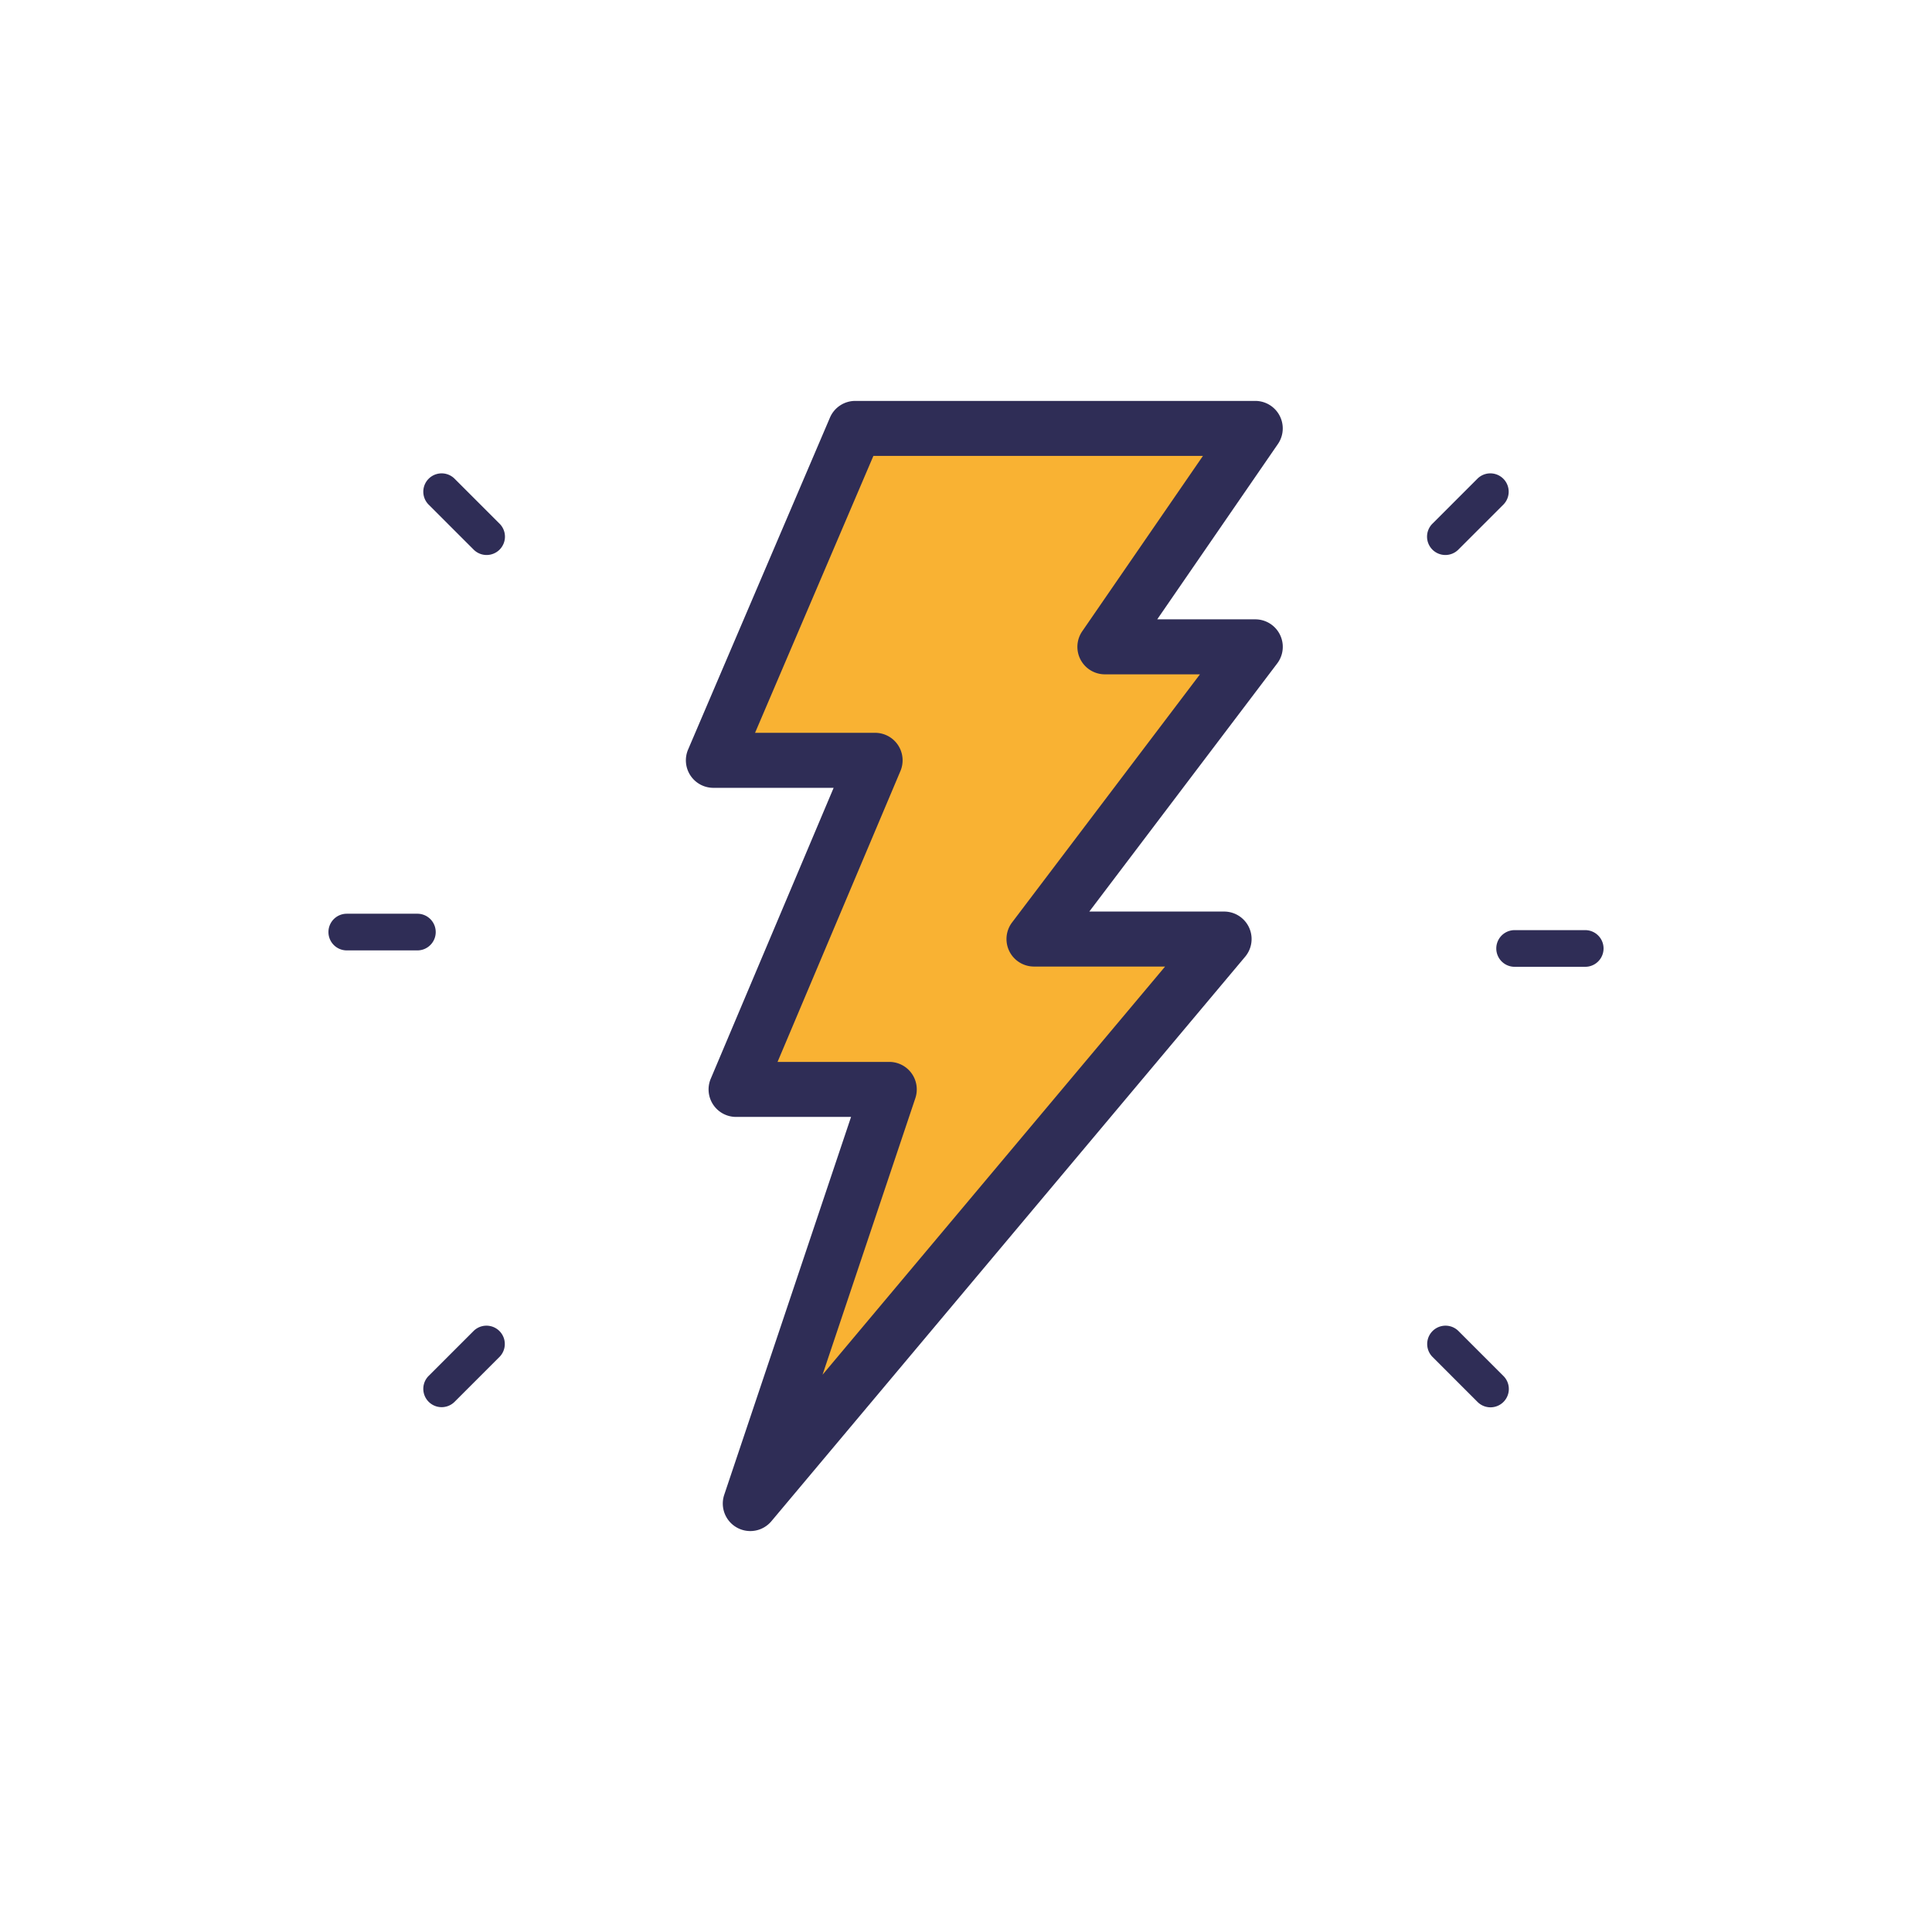
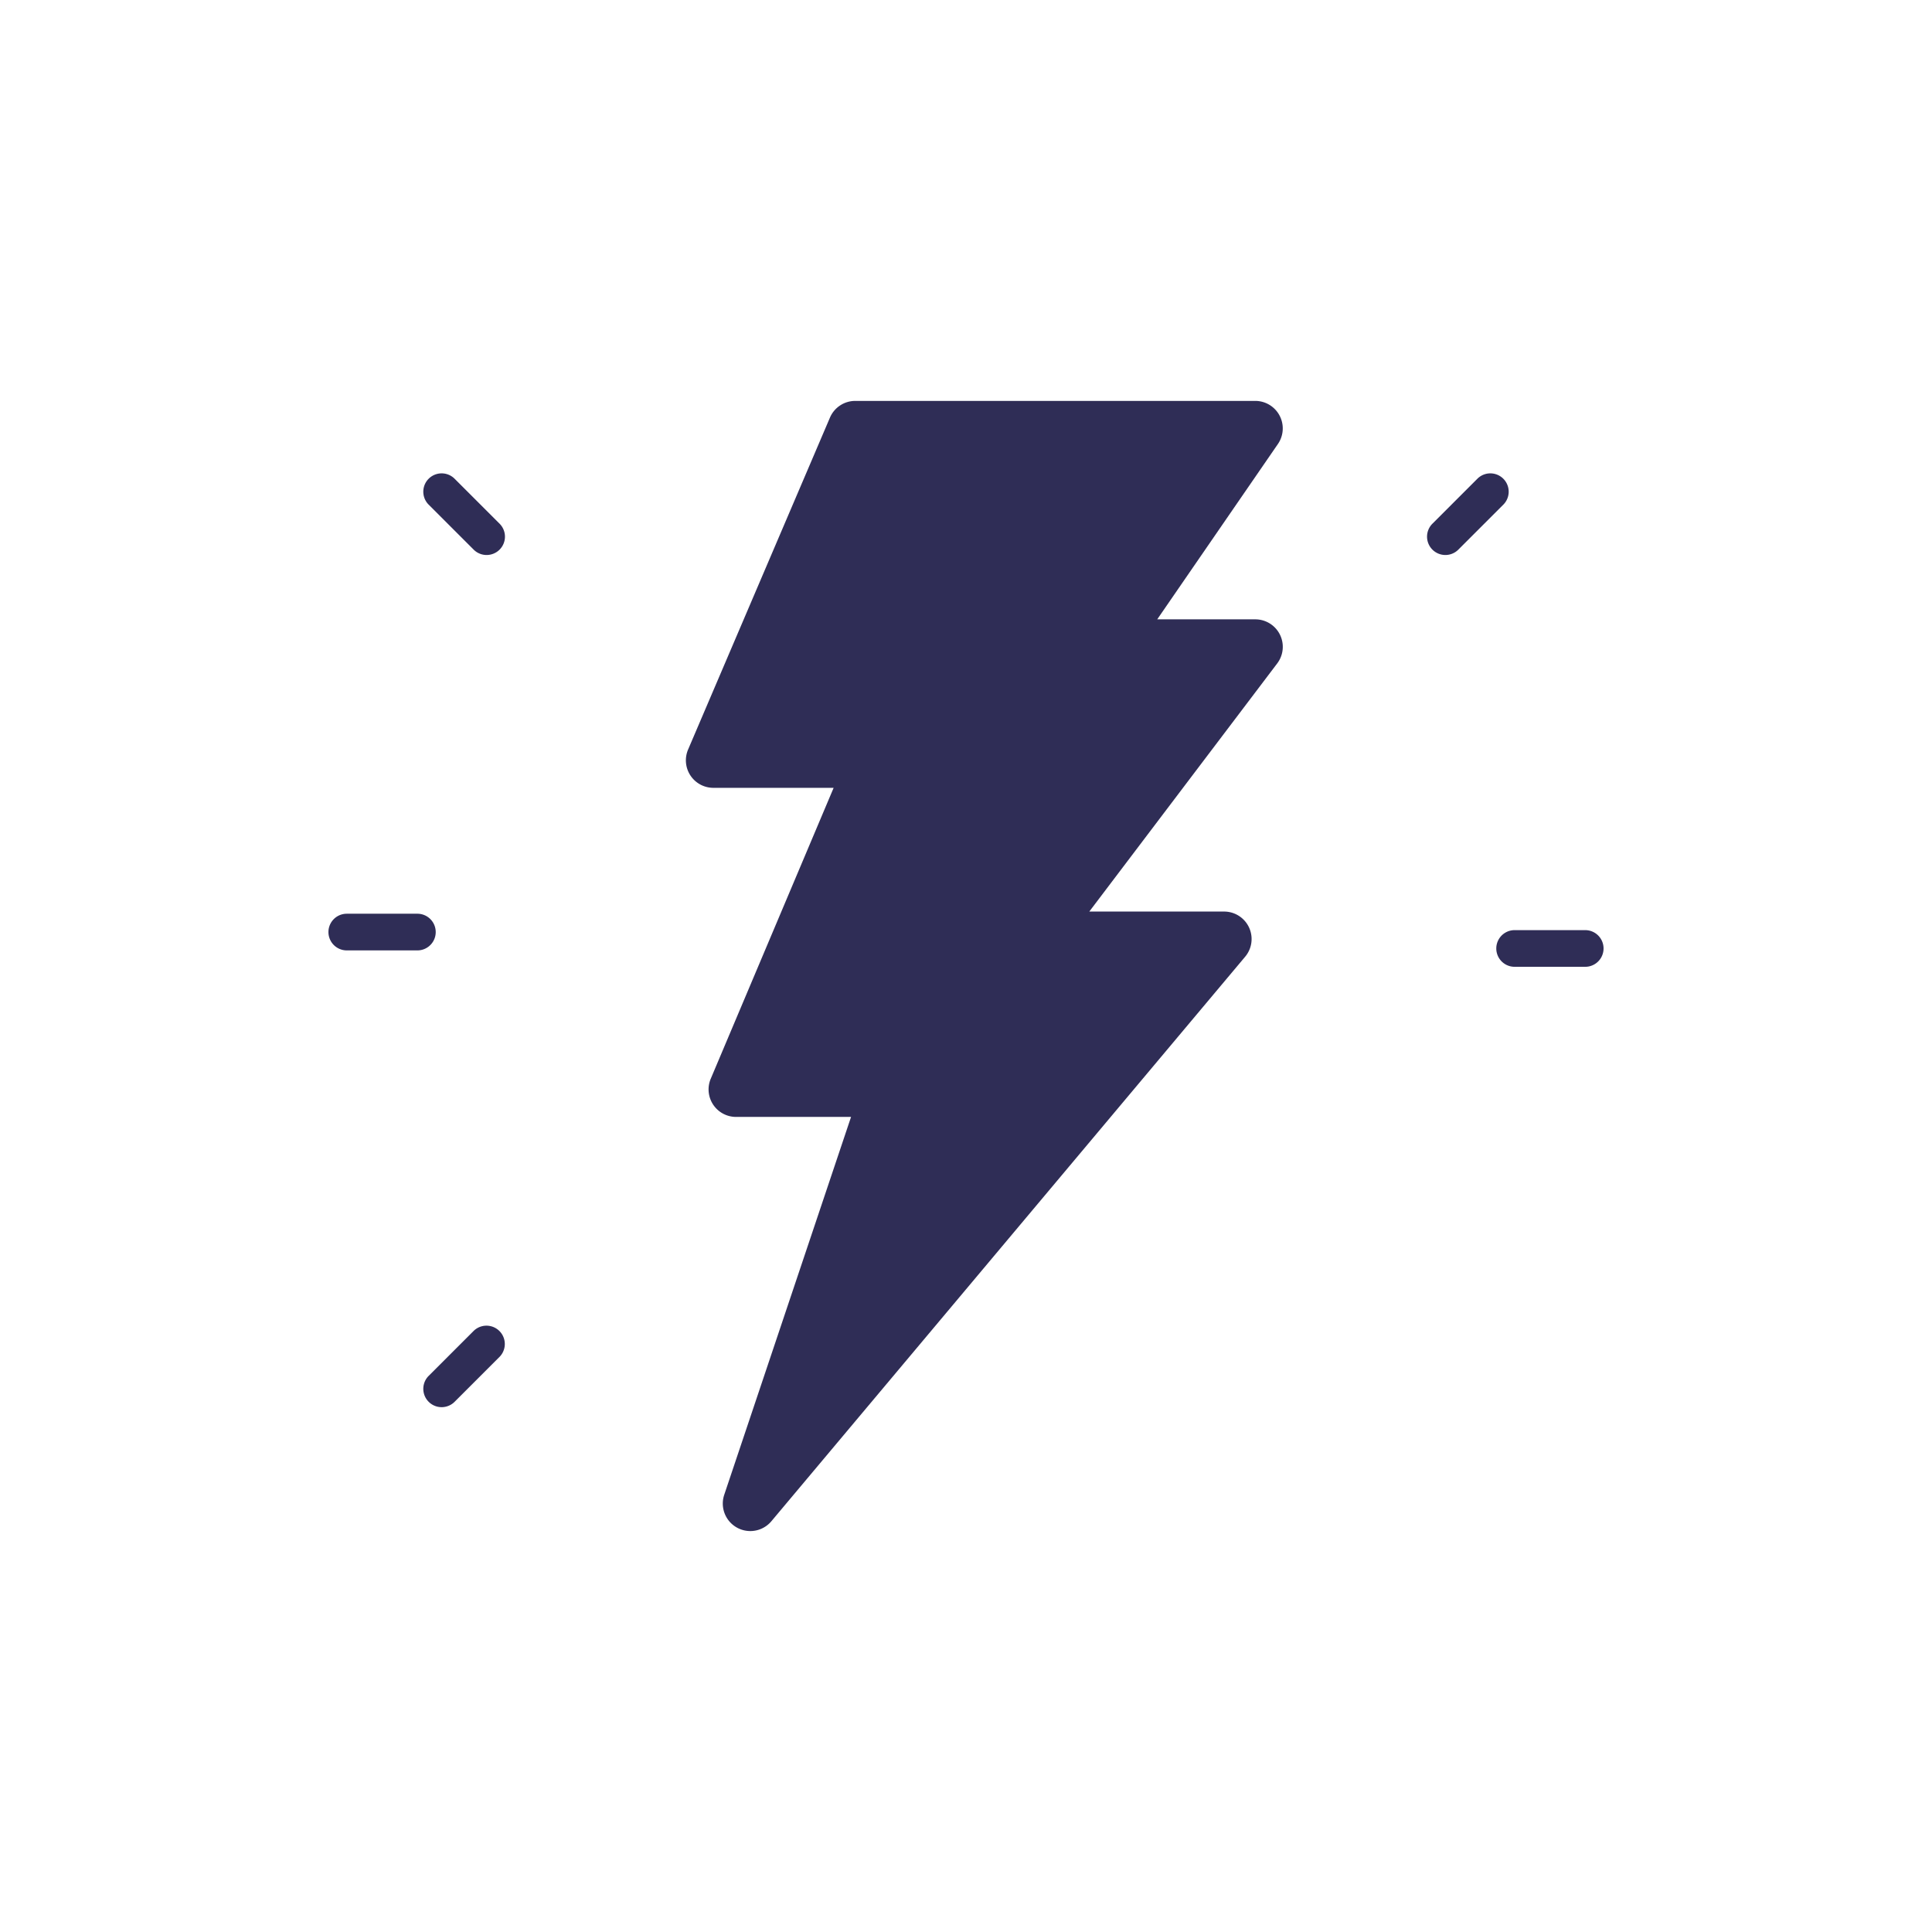
<svg xmlns="http://www.w3.org/2000/svg" data-bbox="34 41.502 131.996 116.993" viewBox="0 0 200 200" height="200" width="200" data-type="color">
  <g>
    <path d="M132.291 45.961l-12.495 18.153h10.15a2.846 2.846 0 0 1 2.269 4.566l-19.451 25.684h13.951a2.845 2.845 0 0 1 2.181 4.677l-49.048 58.443a2.848 2.848 0 0 1-4.879-2.735l13.132-39.126H76.199a2.845 2.845 0 0 1-2.622-3.954l12.721-30.113H73.85a2.846 2.846 0 0 1-2.618-3.965L85.917 43.23a2.848 2.848 0 0 1 2.618-1.728h41.411a2.848 2.848 0 0 1 2.345 4.459z" fill="#2F2D56" data-color="1" />
-     <path d="M112.035 65.346a2.845 2.845 0 0 0 2.345 4.461h9.839l-19.451 25.684a2.848 2.848 0 0 0 2.269 4.566h13.573l-35.461 42.254 9.608-28.631a2.848 2.848 0 0 0-2.698-3.752H80.492l12.721-30.113a2.846 2.846 0 0 0-2.622-3.954H78.163l12.251-28.668h34.116l-12.495 18.153z" fill="#F9B233" data-color="2" />
    <path d="M164.102 96.287h-7.309a1.898 1.898 0 0 0 0 3.796h7.309a1.898 1.898 0 0 0 0-3.796z" fill="#2F2D56" data-color="1" />
    <path d="M149.625 57.453a1.89 1.89 0 0 0 1.342-.556l4.671-4.67a1.898 1.898 0 0 0-2.684-2.684l-4.671 4.67a1.898 1.898 0 0 0 1.342 3.24z" fill="#2F2D56" data-color="1" />
-     <path d="M150.967 137.774a1.898 1.898 0 0 0-2.684 2.684l4.671 4.671a1.89 1.89 0 0 0 1.342.556 1.898 1.898 0 0 0 1.342-3.24l-4.671-4.671z" fill="#2F2D56" data-color="1" />
    <path d="M45.105 96.487c0-1.048-.85-1.898-1.898-1.898h-7.309a1.898 1.898 0 0 0 0 3.796h7.309c1.048 0 1.898-.85 1.898-1.898z" fill="#2F2D56" data-color="1" />
    <path d="M49.033 137.774l-4.672 4.671a1.898 1.898 0 0 0 2.684 2.684l4.672-4.671a1.898 1.898 0 0 0-2.684-2.684z" fill="#2F2D56" data-color="1" />
    <path d="M47.045 49.543a1.898 1.898 0 0 0-2.684 2.684l4.672 4.67a1.89 1.89 0 0 0 1.342.556 1.898 1.898 0 0 0 1.342-3.24l-4.672-4.67z" fill="#2F2D56" data-color="1" />
  </g>
</svg>